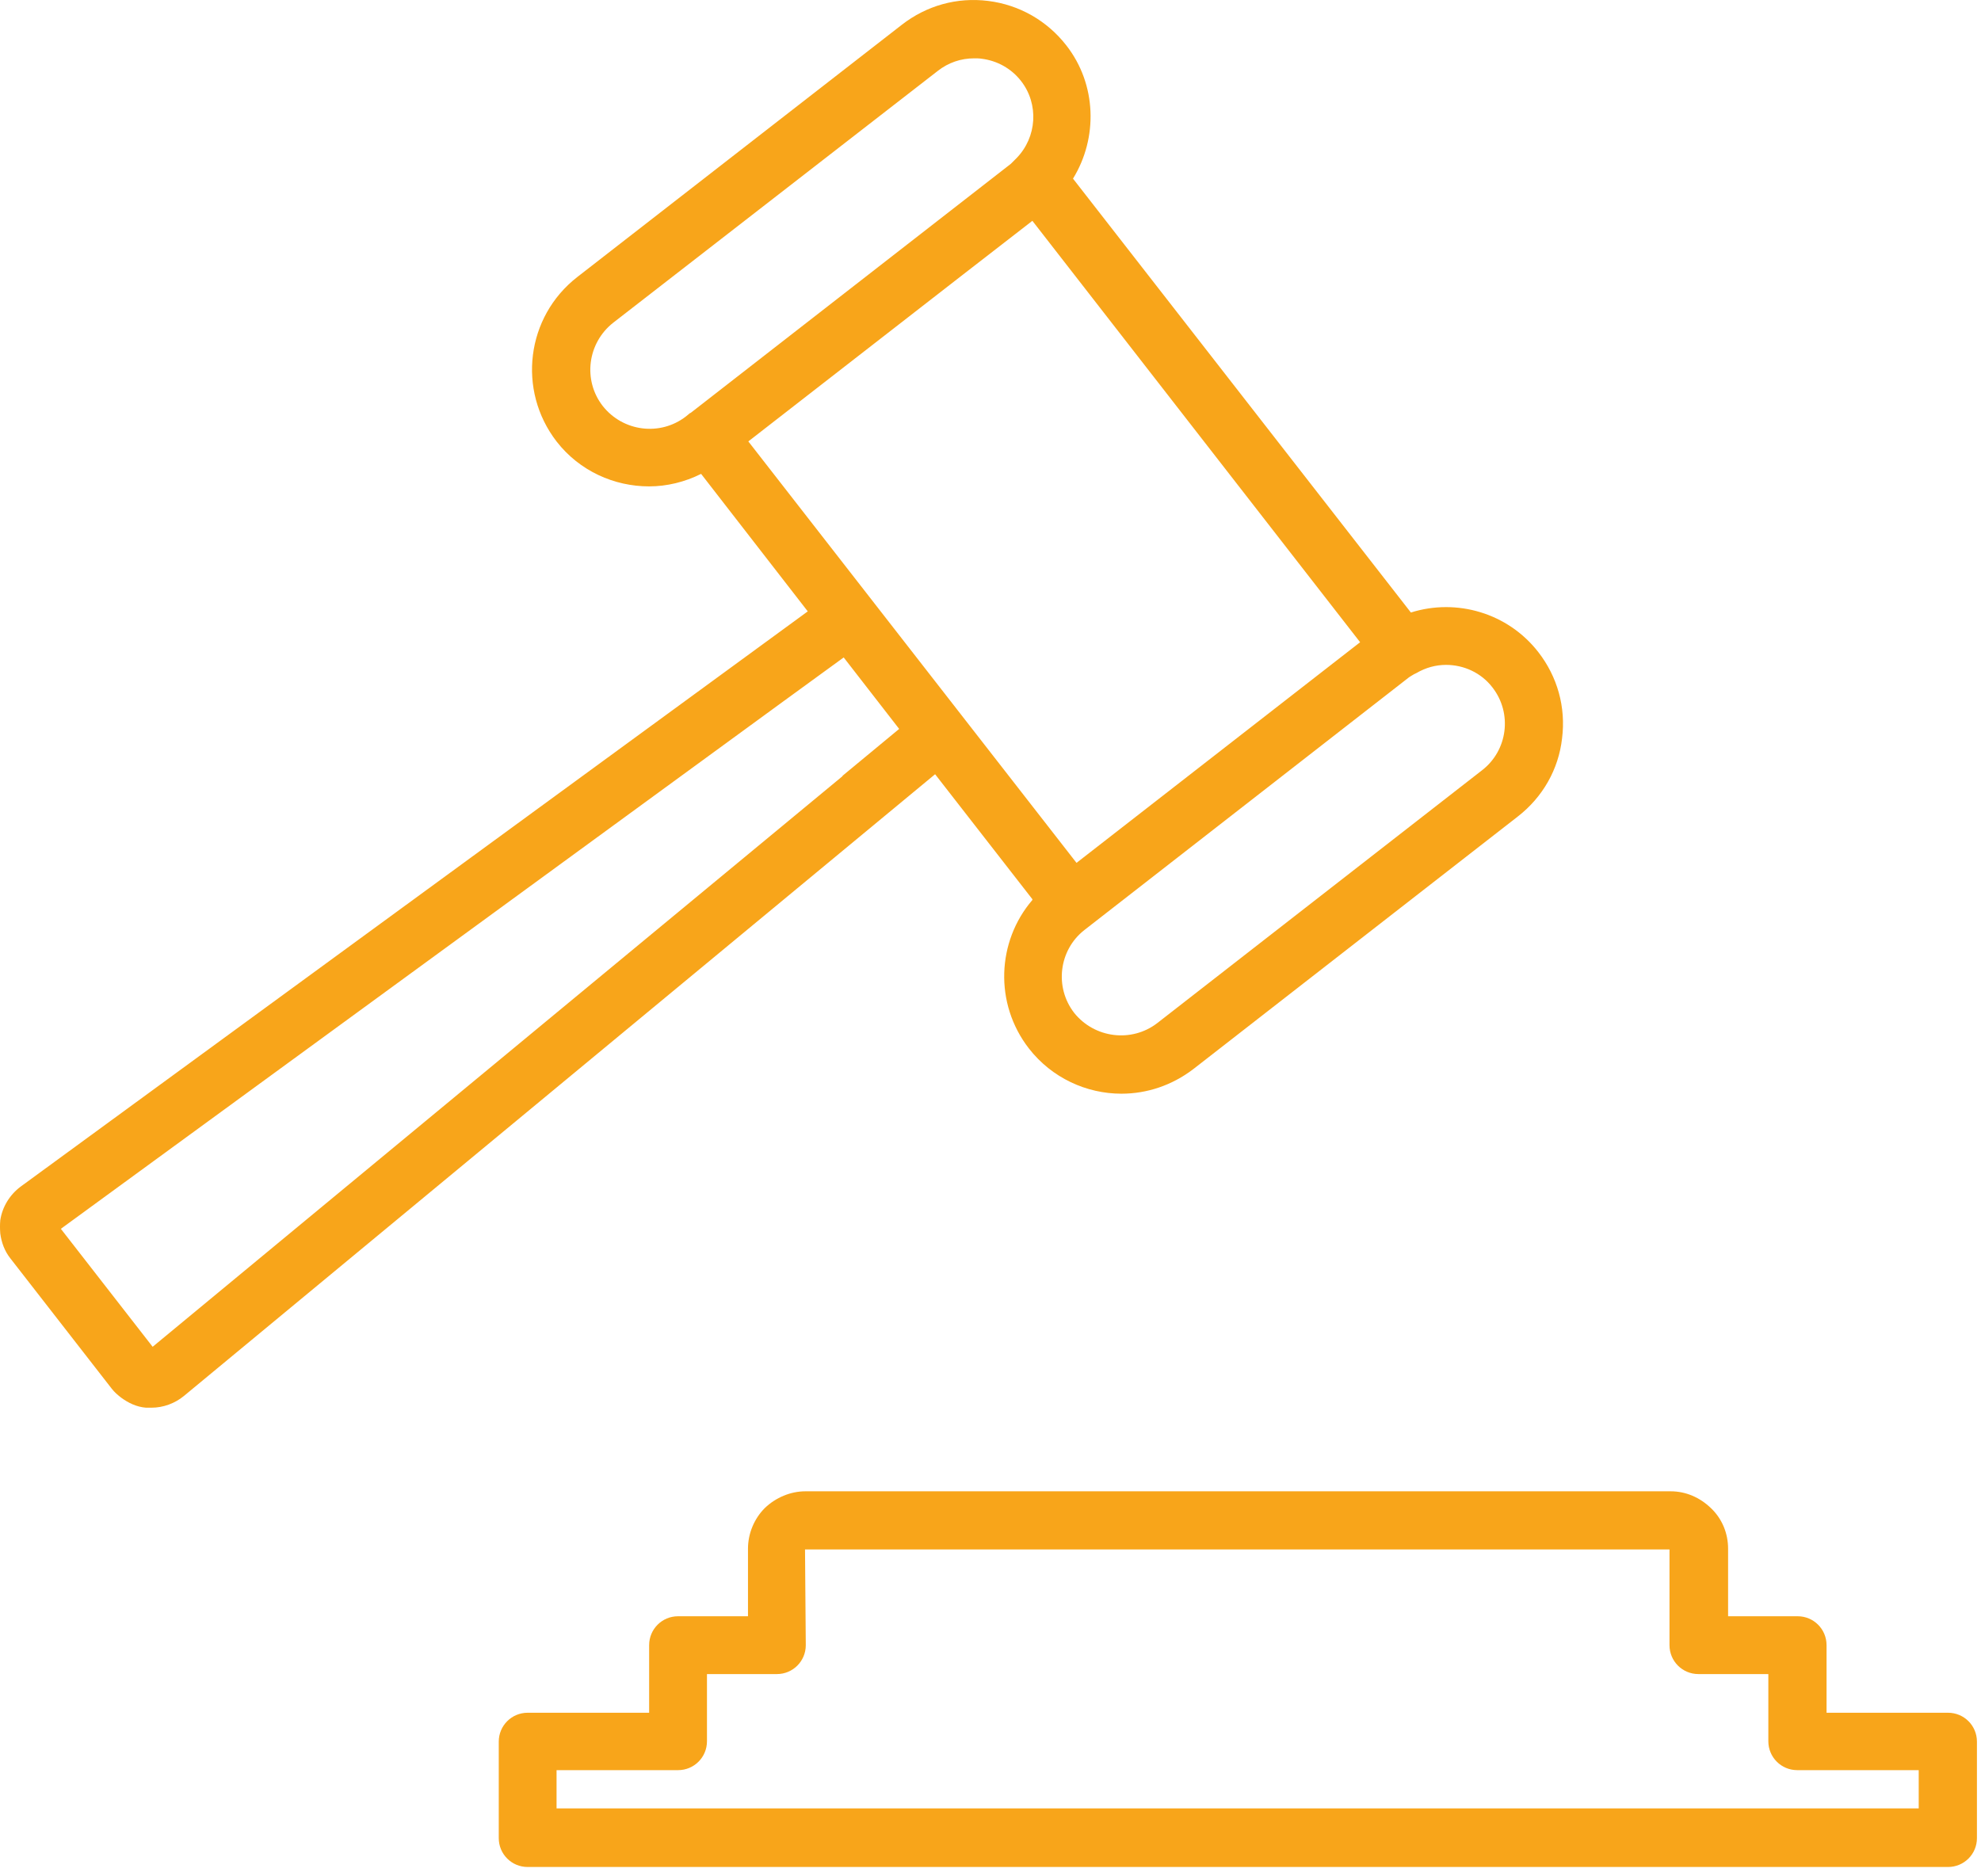
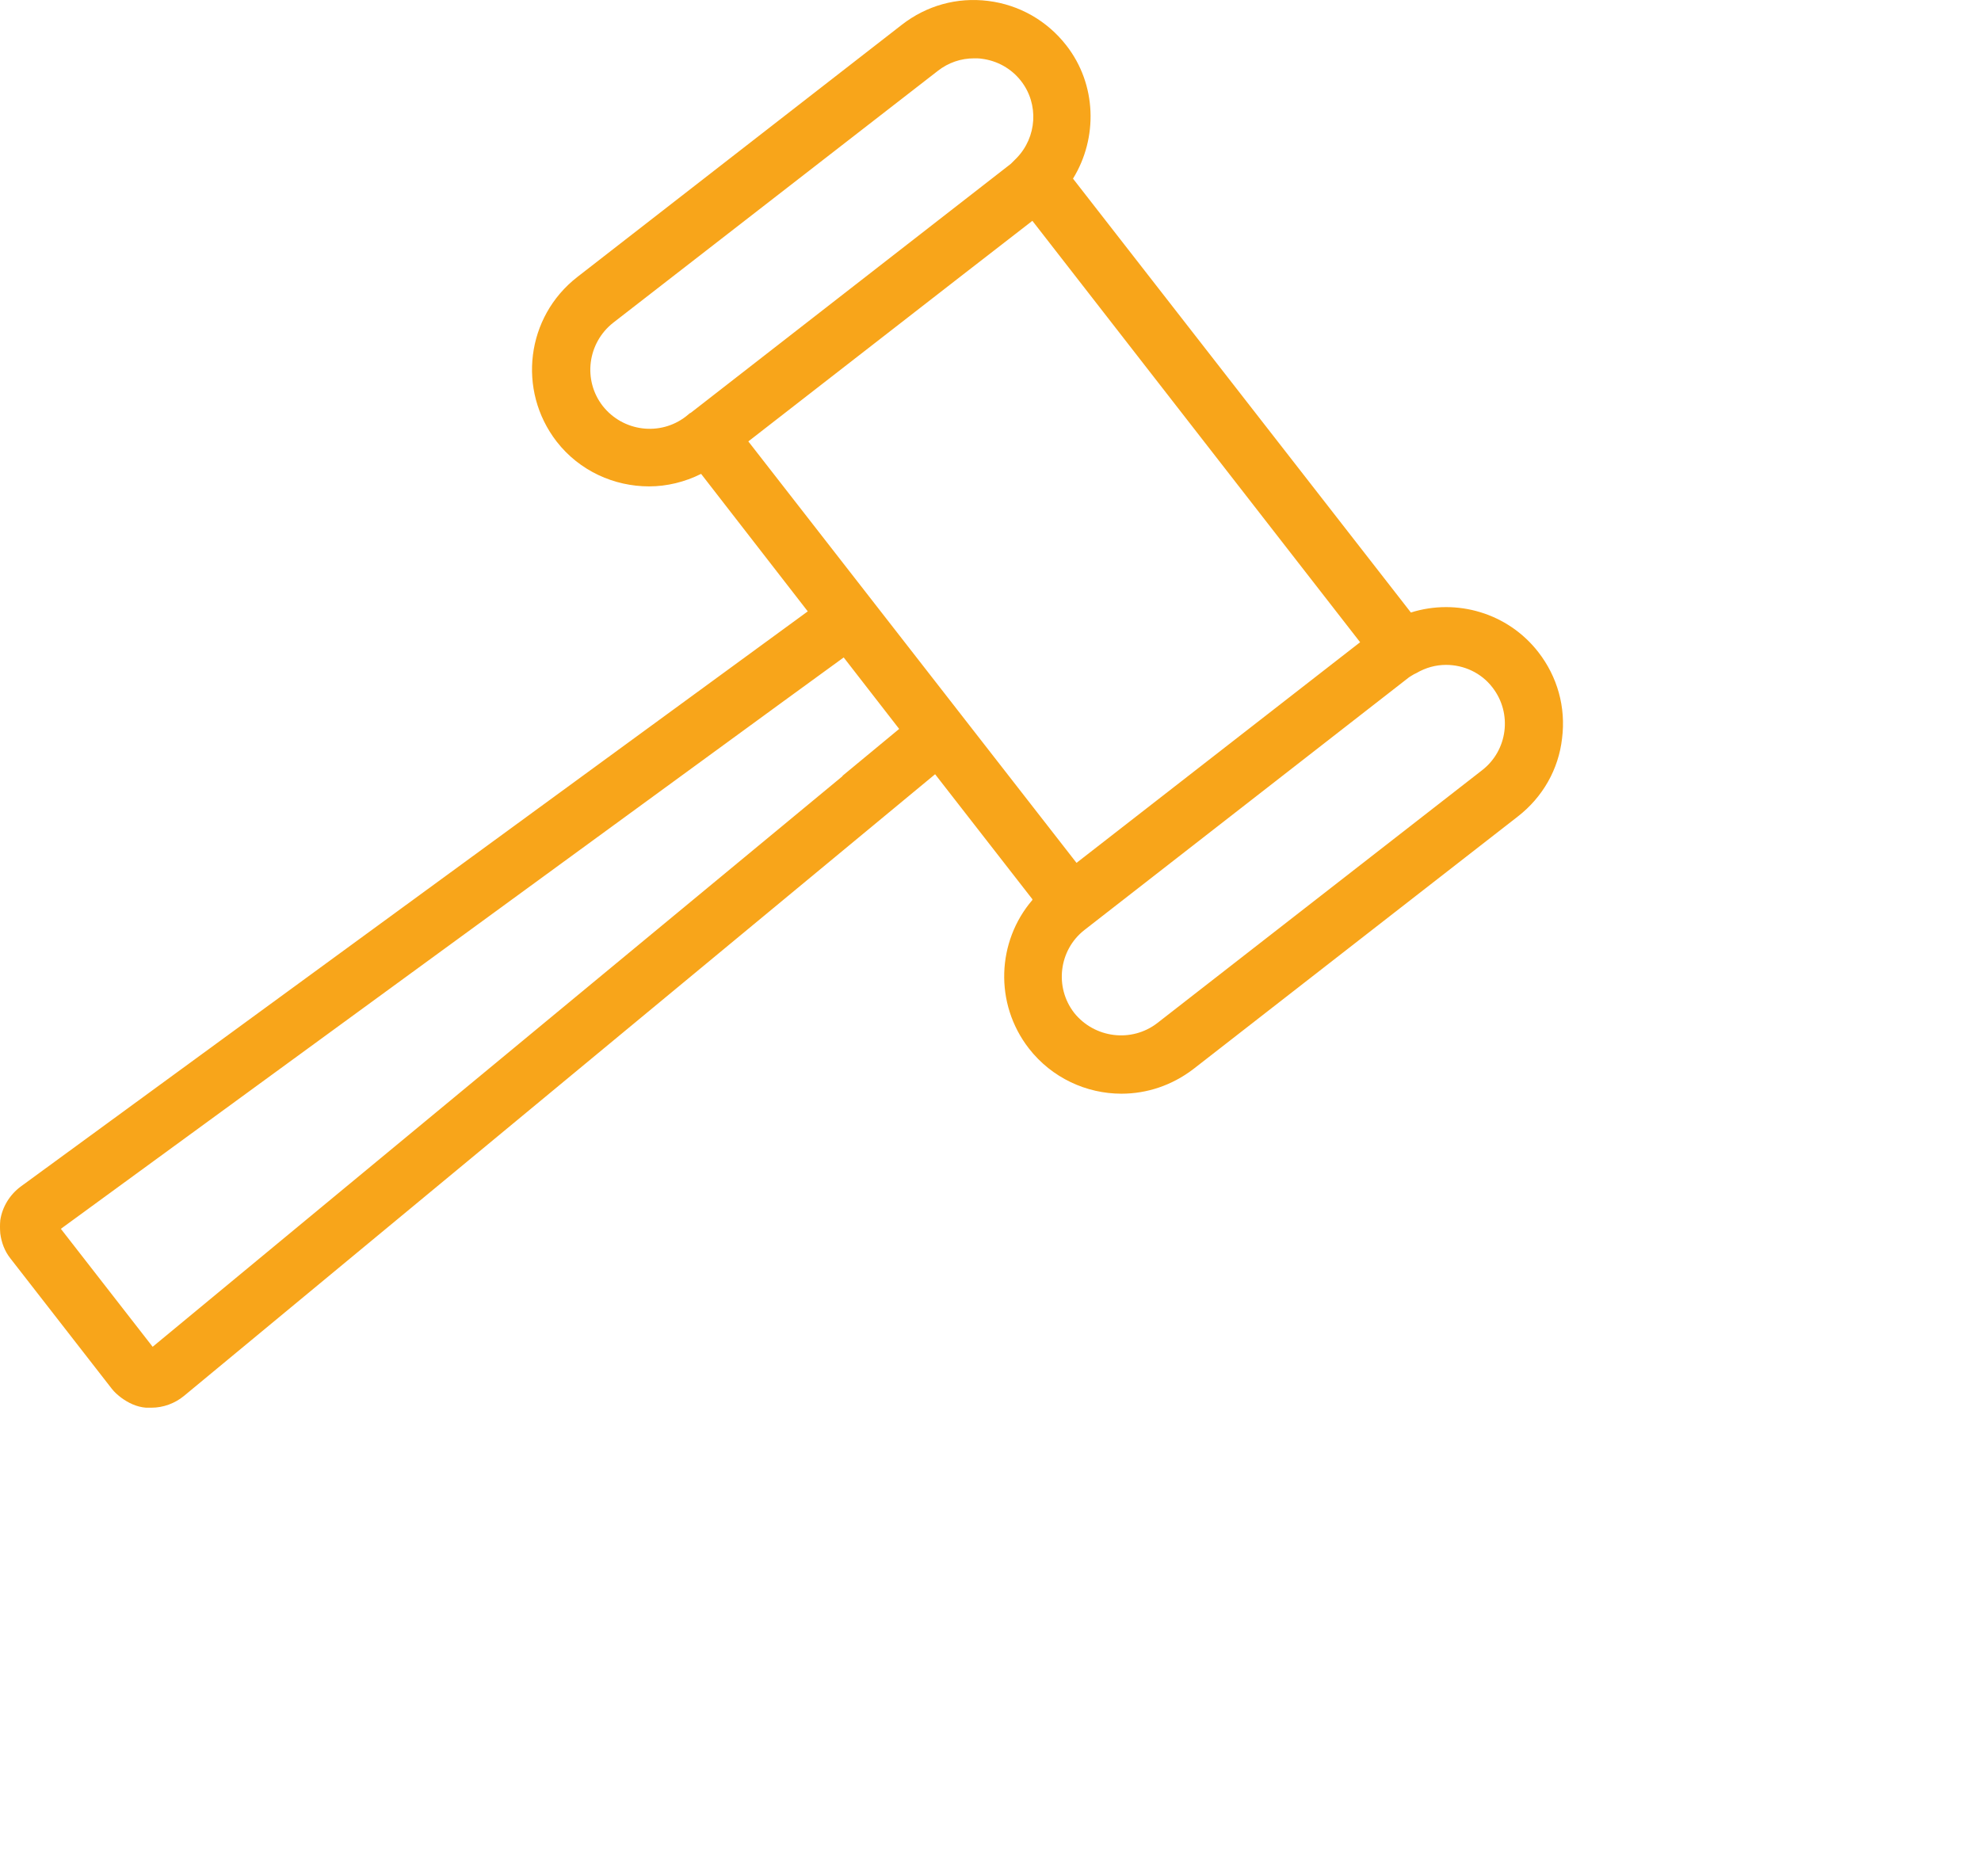
<svg xmlns="http://www.w3.org/2000/svg" class="service-icon" width="57" height="54" viewBox="0 0 57 54" fill="none">
-   <path d="M49.228 43.402C48.914 43.098 48.509 42.919 48.071 42.919H23.174C22.747 42.919 22.32 43.098 22.005 43.402C21.702 43.705 21.522 44.132 21.522 44.571V46.515H19.51C19.049 46.515 18.678 46.886 18.678 47.347V49.292H15.182C14.722 49.292 14.351 49.663 14.351 50.123V52.9C14.351 53.361 14.722 53.731 15.182 53.731H56.051C56.512 53.731 56.883 53.361 56.883 52.9V50.123C56.883 49.663 56.512 49.292 56.051 49.292H52.556V47.347C52.556 46.886 52.185 46.515 51.724 46.515H49.723V44.571C49.723 44.132 49.554 43.717 49.24 43.413L49.228 43.402ZM50.881 48.179V50.112C50.881 50.573 51.252 50.944 51.713 50.944H55.208V52.045H16.014V50.944H19.51C19.971 50.944 20.342 50.573 20.342 50.112V48.179H22.354C22.814 48.179 23.185 47.808 23.185 47.347L23.163 44.593H48.037V47.347C48.037 47.808 48.408 48.179 48.869 48.179H50.881Z" fill="#F8A51A" />
  <path d="M29.705 25.901C28.682 27.093 28.603 28.88 29.603 30.172C30.267 31.027 31.267 31.476 32.267 31.476C32.998 31.476 33.717 31.24 34.336 30.768L43.676 23.496C44.384 22.945 44.845 22.147 44.946 21.248C45.059 20.349 44.811 19.472 44.26 18.764C43.384 17.64 41.911 17.213 40.596 17.628L30.874 5.141C31.593 3.972 31.559 2.432 30.683 1.308C30.132 0.6 29.334 0.139 28.434 0.027C27.535 -0.086 26.659 0.161 25.95 0.712L16.61 7.973C15.137 9.12 14.879 11.233 16.014 12.705C16.677 13.56 17.678 13.998 18.678 13.998C19.184 13.998 19.701 13.874 20.173 13.638L23.242 17.595L0.593 34.151C0.278 34.387 0.065 34.736 0.008 35.118C-0.003 35.242 -0.003 35.365 0.008 35.5C0.042 35.759 0.132 36.006 0.301 36.219L3.212 39.962C3.291 40.064 3.38 40.142 3.482 40.221C3.695 40.378 3.931 40.491 4.201 40.513C4.257 40.513 4.302 40.513 4.358 40.513C4.696 40.513 5.033 40.389 5.291 40.176L26.906 22.282L29.705 25.879V25.901ZM40.709 19.393L40.754 19.371C41.023 19.213 41.316 19.135 41.608 19.135C42.114 19.135 42.619 19.359 42.945 19.787C43.519 20.528 43.384 21.596 42.642 22.169L33.301 29.442C32.56 30.015 31.492 29.88 30.907 29.149C30.334 28.408 30.469 27.34 31.2 26.767L40.54 19.494C40.54 19.494 40.641 19.427 40.686 19.404L40.709 19.393ZM19.858 11.885L19.735 11.986C18.993 12.559 17.925 12.424 17.341 11.682C16.767 10.941 16.902 9.873 17.644 9.288L26.985 2.039C27.288 1.802 27.648 1.679 28.03 1.679C28.097 1.679 28.176 1.679 28.243 1.69C28.693 1.746 29.098 1.971 29.379 2.331C29.896 2.994 29.84 3.949 29.244 4.556L29.21 4.59C29.21 4.59 29.131 4.669 29.086 4.714L19.87 11.885H19.858ZM21.544 12.694L27.704 7.906L29.705 6.355L39.135 18.483L30.975 24.833L21.533 12.705L21.544 12.694ZM24.242 22.338L4.392 38.76L1.751 35.365L22.578 20.157L24.276 18.921L25.872 20.978L24.242 22.327V22.338Z" fill="#F8A51A" />
</svg>